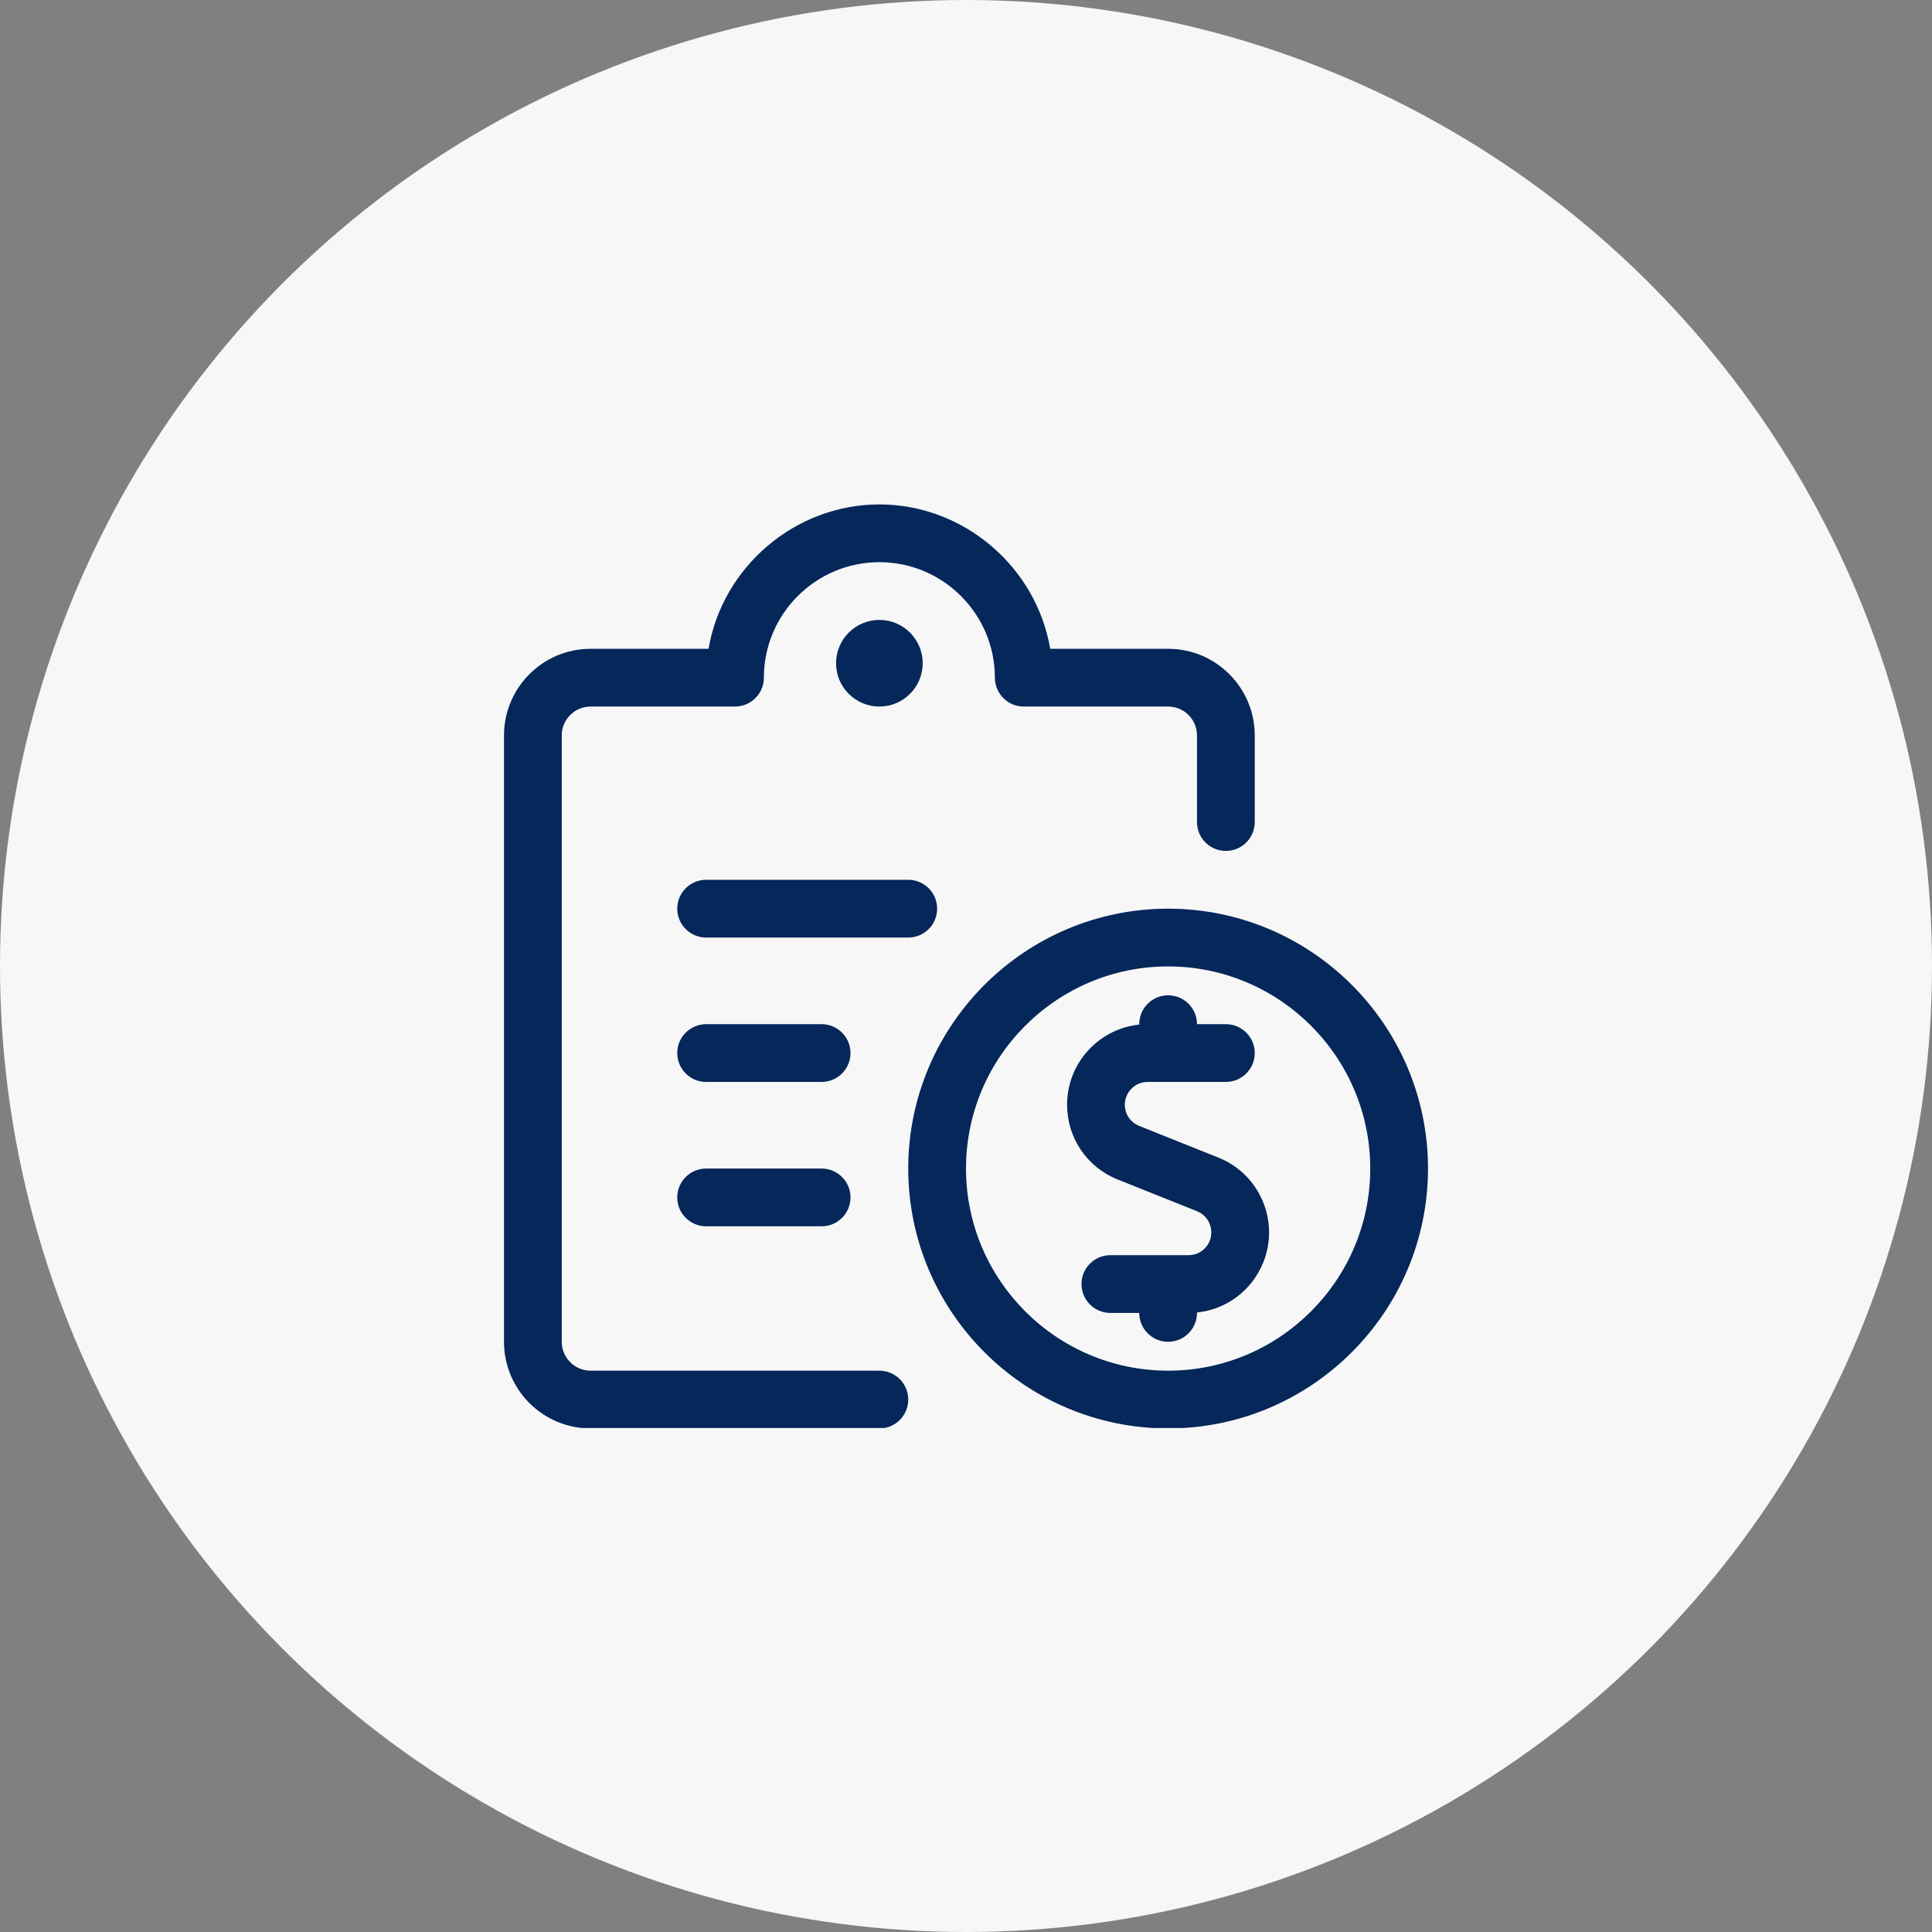
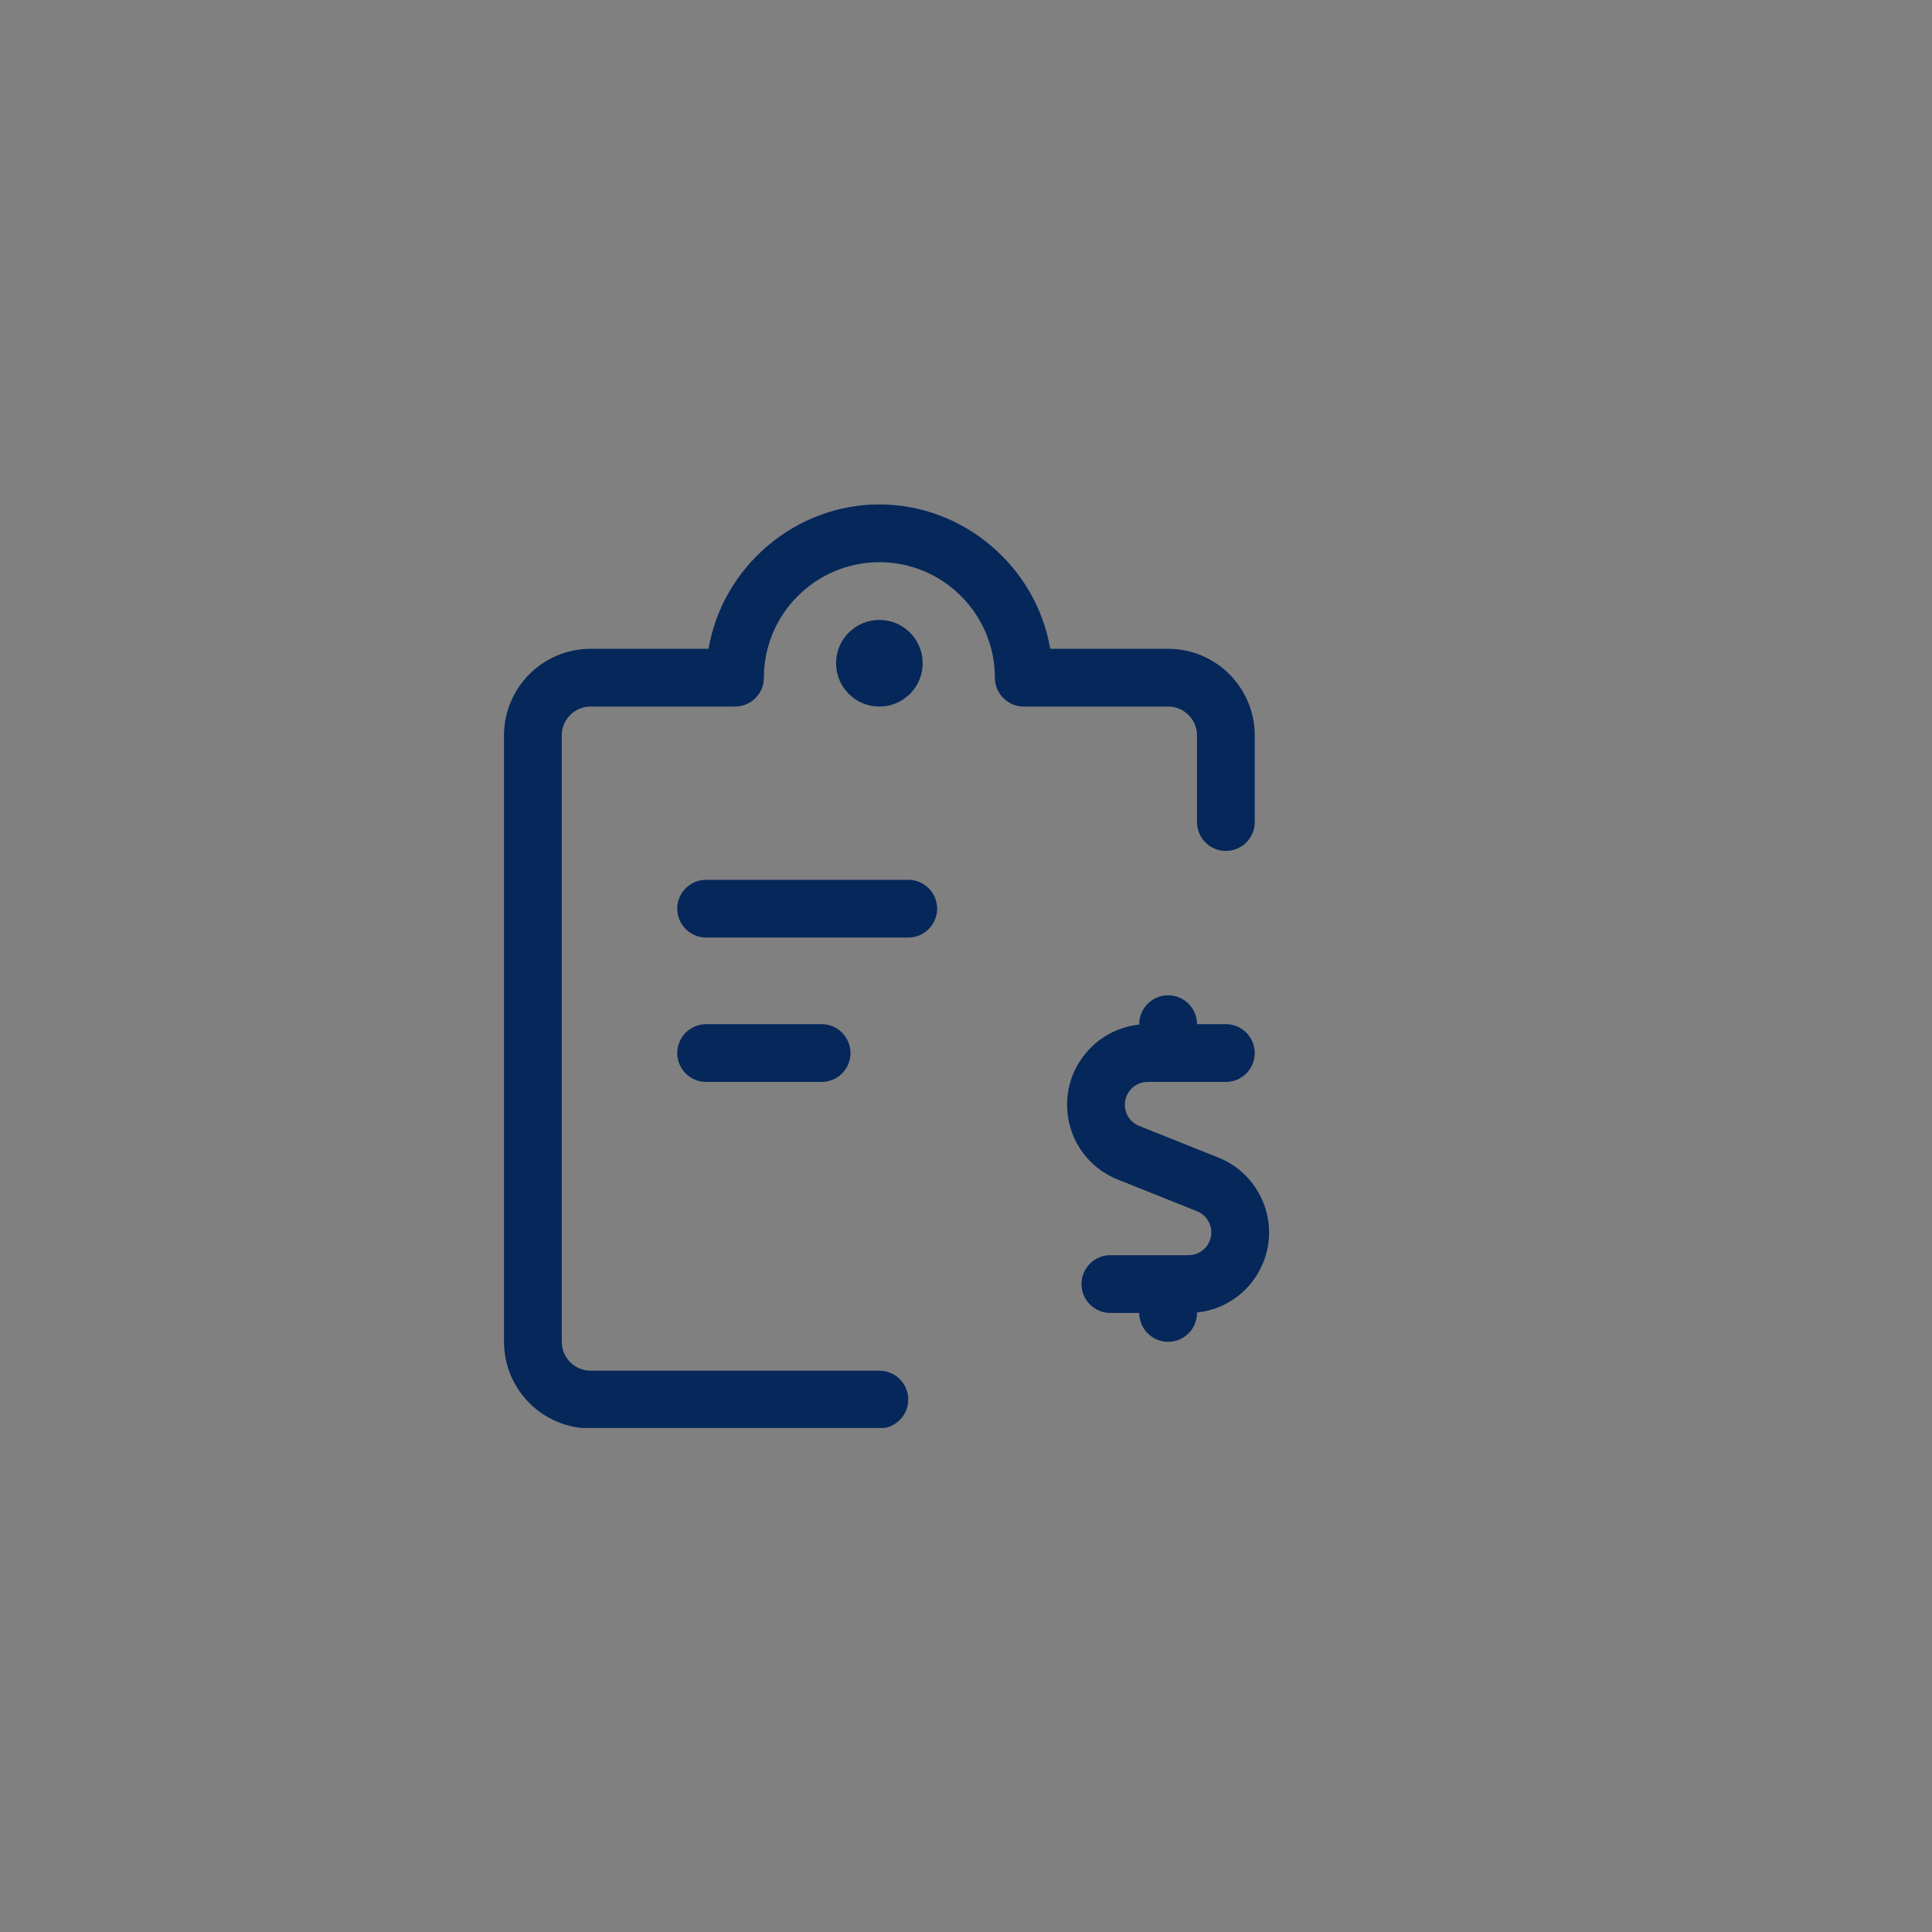
<svg xmlns="http://www.w3.org/2000/svg" width="230" height="230" viewBox="0 0 230 230" fill="none">
  <rect x="0" y="0" width="230" height="230" fill="#808080" stroke="none" />
-   <circle cx="115" cy="115" r="115" fill="#F7F7F7" />
  <g clip-path="url(#clip0_227_313)">
    <path d="M139.062 159.738C137.164 159.738 135.624 158.198 135.624 156.301H132.187C130.289 156.301 128.749 154.761 128.749 152.863C128.749 150.966 130.289 149.426 132.187 149.426H141.496C142.605 149.426 143.595 148.757 144.007 147.725C144.278 147.056 144.268 146.318 143.984 145.649C143.7 144.98 143.173 144.462 142.504 144.196L133.048 140.415C129.396 138.944 127.035 135.456 127.035 131.523C127.035 128.961 128.03 126.555 129.84 124.74C131.417 123.163 133.443 122.201 135.624 121.976V121.926C135.624 120.028 137.164 118.488 139.062 118.488C140.959 118.488 142.499 120.028 142.499 121.926H145.937C147.834 121.926 149.374 123.466 149.374 125.363C149.374 127.261 147.834 128.801 145.937 128.801H136.619C135.125 128.801 133.91 130.02 133.91 131.519C133.91 132.632 134.579 133.618 135.611 134.035L145.066 137.816C149.975 139.792 152.363 145.388 150.387 150.292C149.044 153.629 146.015 155.884 142.499 156.25V156.301C142.499 158.194 140.959 159.738 139.062 159.738Z" fill="#05275A" />
-     <path d="M139.063 170.051C122.003 170.051 108.125 156.172 108.125 139.113C108.125 122.054 122.003 108.176 139.063 108.176C156.122 108.176 170 122.054 170 139.113C170 156.172 156.122 170.051 139.063 170.051ZM139.063 115.051C125.794 115.051 115 125.845 115 139.113C115 152.382 125.794 163.176 139.063 163.176C152.331 163.176 163.125 152.382 163.125 139.113C163.125 125.845 152.331 115.051 139.063 115.051Z" fill="#05275A" />
    <path d="M84.062 111.613C82.165 111.613 80.625 110.073 80.625 108.176C80.625 106.278 82.165 104.738 84.062 104.738H108.125C110.023 104.738 111.563 106.278 111.563 108.176C111.563 110.073 110.023 111.613 108.125 111.613H84.062Z" fill="#05275A" />
    <path d="M84.062 128.801C82.165 128.801 80.625 127.261 80.625 125.363C80.625 123.466 82.165 121.926 84.062 121.926H97.812C99.71 121.926 101.25 123.466 101.25 125.363C101.25 127.261 99.71 128.801 97.812 128.801H84.062Z" fill="#05275A" />
-     <path d="M84.062 145.988C82.165 145.988 80.625 144.448 80.625 142.551C80.625 140.653 82.165 139.113 84.062 139.113H97.812C99.71 139.113 101.25 140.653 101.25 142.551C101.25 144.448 99.71 145.988 97.812 145.988H84.062Z" fill="#05275A" />
    <path d="M70.312 170.051C64.625 170.051 60 165.426 60 159.738V87.551C60 81.863 64.625 77.238 70.312 77.238H84.351C86.01 67.48 94.655 60.051 104.688 60.051C114.725 60.051 123.369 67.48 125.024 77.238H139.063C144.75 77.238 149.375 81.863 149.375 87.551V97.863C149.375 99.761 147.835 101.301 145.938 101.301C144.04 101.301 142.5 99.761 142.5 97.863V87.551C142.5 85.653 140.96 84.113 139.063 84.113H121.875C119.978 84.113 118.438 82.573 118.438 80.676C118.438 73.095 112.268 66.926 104.688 66.926C97.107 66.926 90.938 73.095 90.938 80.676C90.938 82.573 89.397 84.113 87.5 84.113H70.312C68.415 84.113 66.875 85.653 66.875 87.551V159.738C66.875 161.636 68.415 163.176 70.312 163.176H104.688C106.585 163.176 108.125 164.716 108.125 166.613C108.125 168.511 106.585 170.051 104.688 170.051H70.312Z" fill="#05275A" />
    <path d="M104.688 84.113C107.535 84.113 109.844 81.805 109.844 78.957C109.844 76.109 107.535 73.801 104.688 73.801C101.84 73.801 99.531 76.109 99.531 78.957C99.531 81.805 101.84 84.113 104.688 84.113Z" fill="#05275A" />
  </g>
  <defs>
    <clipPath id="clip0_227_313">
      <rect width="110" height="110" fill="white" transform="translate(60 60)" />
    </clipPath>
  </defs>
</svg>